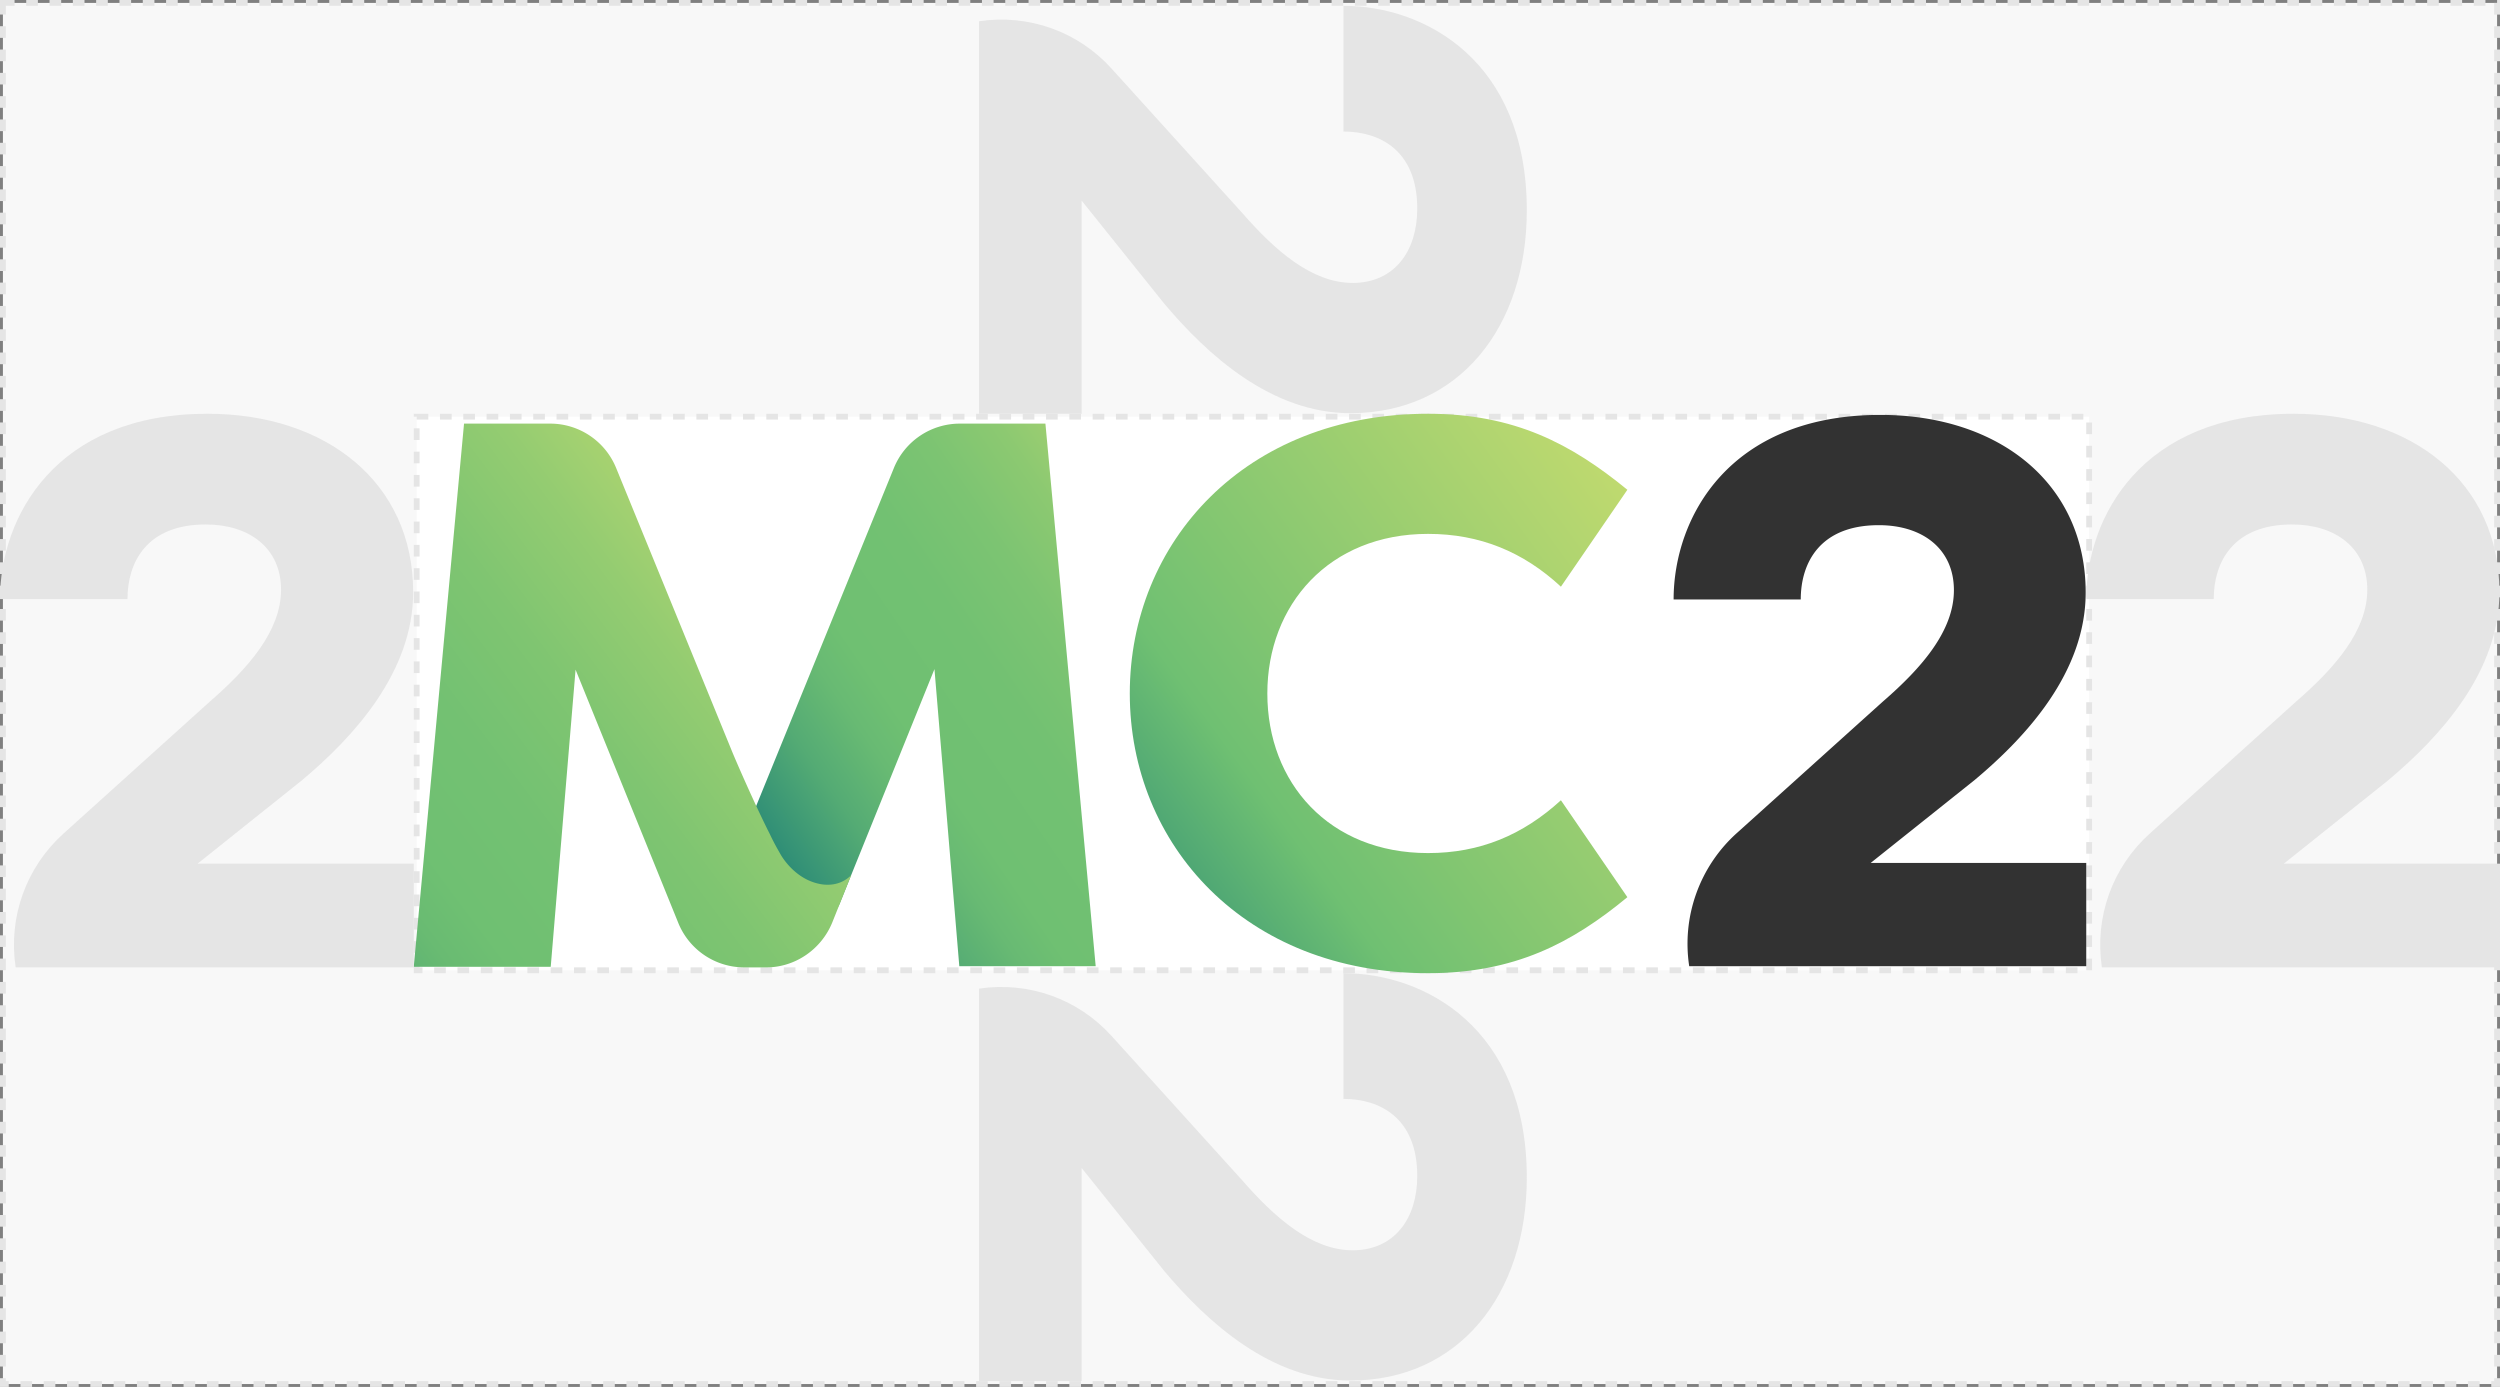
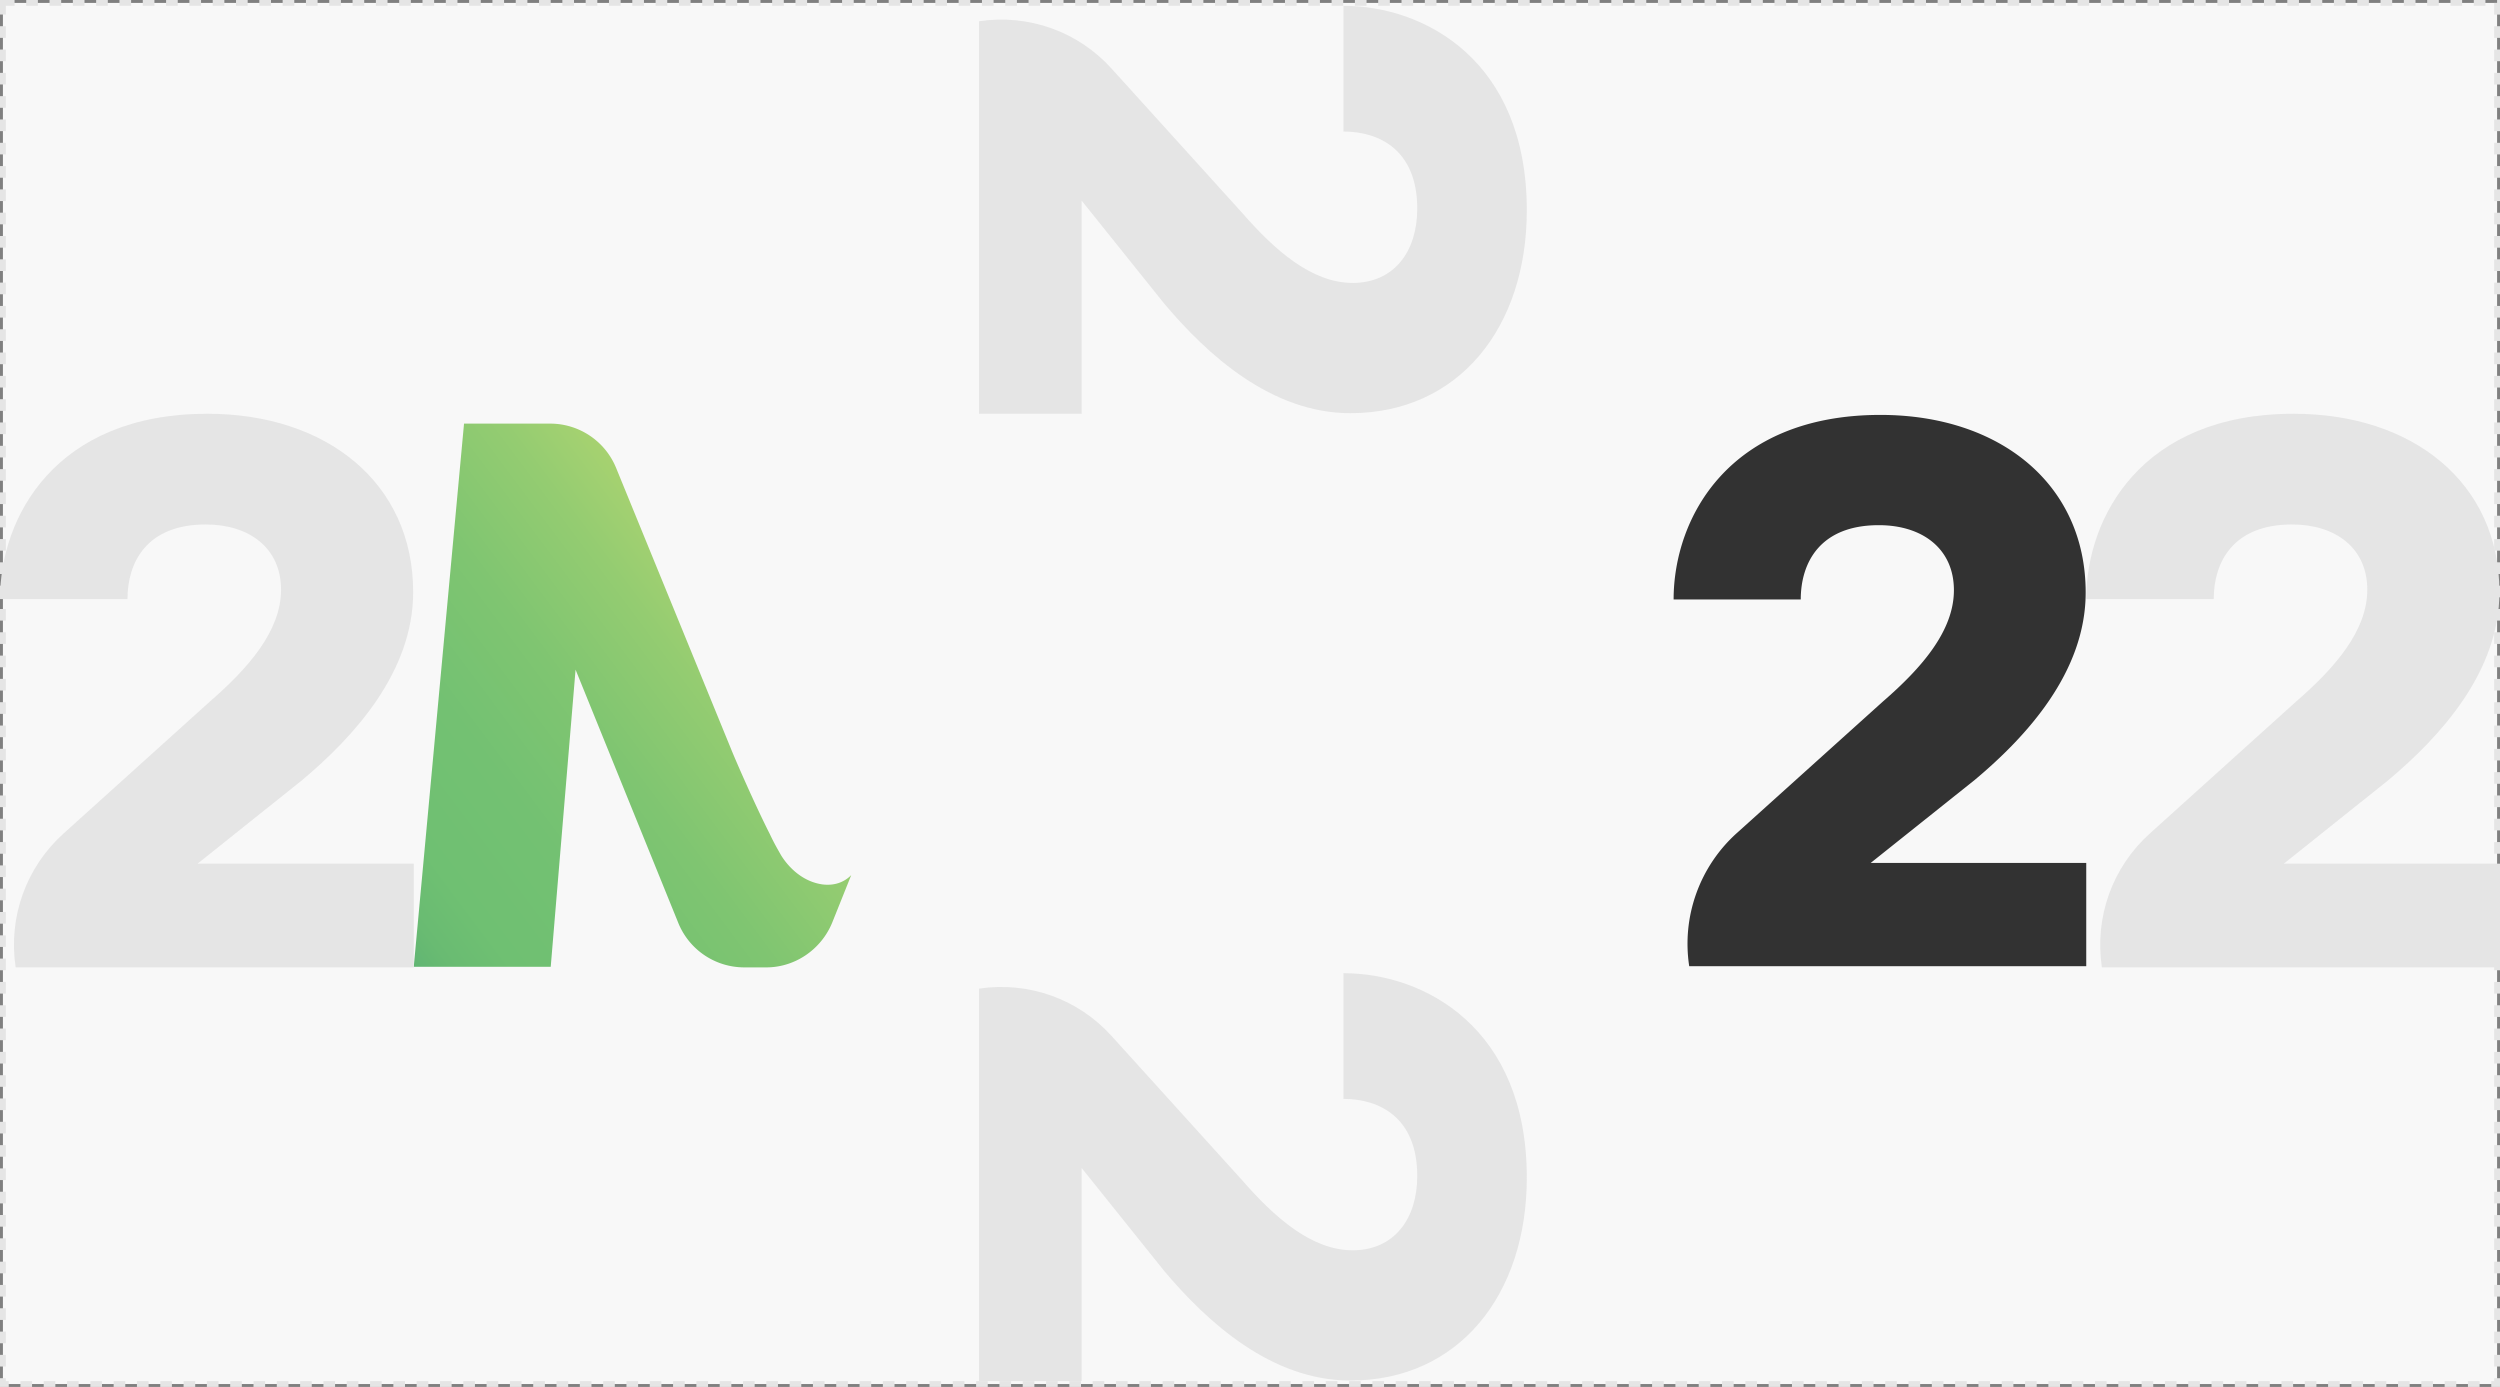
<svg xmlns="http://www.w3.org/2000/svg" width="429" height="238" fill="none">
  <rect width="100%" height="100%" fill="#808080" stroke="none" />
  <path fill="#F8F8F8" stroke="#E5E5E5" stroke-dasharray="2 2" d="M.5.5h428v237H.5z" />
-   <path fill="#fff" stroke="#E5E5E5" stroke-dasharray="2 2" d="M71.5 71.5h287v95h-287z" />
-   <path d="M179.394 72.693h-14.678a12.218 12.218 0 00-11.305 7.568l-23.9 58.656 6.545 16.133c1.488 3.585 6.545 3.585 8.033 0l16.264-40.233 4.264 50.988h23.404l-8.627-93.112z" fill="url(#paint0_linear_73_15)" />
-   <path d="M245.045 71c14.875 0 24.594 5.178 34.213 13.046l-11.404 16.63c-6.446-5.975-13.884-9.062-22.809-9.062-16.959 0-27.57 12.149-27.57 27.386 0 15.336 10.611 27.386 27.57 27.386 8.925 0 16.264-3.087 22.809-9.062l11.404 16.63C269.738 161.822 259.92 167 245.045 167c-31.438 0-51.173-22.108-51.173-48s19.735-48 51.173-48z" fill="url(#paint1_linear_73_15)" />
  <path d="M321.009 148.079l17.851-14.241c8.925-7.469 19.041-18.523 19.041-32.166 0-18.722-14.876-30.473-35.206-30.473-26.082 0-35.503 17.726-35.503 31.668h21.818c0-6.274 3.272-12.747 13.388-12.747 7.537 0 12.892 4.083 12.892 11.154 0 7.07-5.653 13.444-12.198 19.12L298.101 142.9a25.558 25.558 0 00-8.231 22.905H358v-17.726h-36.991z" fill="#323232" />
  <path d="M141.114 151.763c-4.86-.697-7.24-5.278-7.24-5.278-.396-.697-1.091-1.892-1.785-3.385-2.38-4.681-5.653-12.15-6.545-14.341L105.71 80.261a12.218 12.218 0 00-11.306-7.568H79.628L71 165.904h23.504l4.264-50.987 17.652 43.519a12.217 12.217 0 0011.306 7.568h3.768c4.959 0 9.421-3.087 11.306-7.668l3.272-8.166c-.991.996-2.578 1.892-4.958 1.593z" fill="url(#paint2_linear_73_15)" />
  <path d="M391.909 148.2l17.899-14.3c8.95-7.5 19.093-18.6 19.093-32.3 0-18.8-14.916-30.6-35.302-30.6C367.447 71 358 88.8 358 102.8h21.877c0-6.3 3.281-12.8 13.424-12.8 7.558 0 12.927 4.1 12.927 11.2s-5.668 13.5-12.231 19.2L368.938 143c-6.463 5.8-9.546 14.4-8.253 23H429v-17.8h-37.091zm-206.296 52.231l14.149 17.647c7.421 8.824 18.404 18.824 31.96 18.824 18.602 0 30.278-14.706 30.278-34.804C262 176.314 244.387 167 230.535 167v21.569c6.233 0 12.665 3.235 12.665 13.235 0 7.451-4.057 12.745-11.082 12.745s-13.358-5.588-18.998-12.059l-22.362-24.706c-5.739-6.372-14.249-9.411-22.758-8.137V237h17.613v-36.569zm0-166l14.149 17.647c7.421 8.824 18.404 18.824 31.96 18.824 18.602 0 30.278-14.706 30.278-34.804C262 10.314 244.387 1 230.535 1v21.569c6.233 0 12.665 3.235 12.665 13.235 0 7.45-4.057 12.745-11.082 12.745S218.76 42.961 213.12 36.49l-22.362-24.706C185.019 5.412 176.509 2.373 168 3.647V71h17.613V34.431zM33.909 148.2l17.9-14.3c8.949-7.5 19.092-18.6 19.092-32.3C70.9 82.8 55.985 71 35.599 71 9.447 71 0 88.8 0 102.8h21.877c0-6.3 3.281-12.8 13.424-12.8 7.557 0 12.927 4.1 12.927 11.2s-5.668 13.5-12.23 19.2L10.937 143c-6.463 5.8-9.546 14.4-8.253 23H71v-17.8H33.909z" fill="#E5E5E5" />
  <defs>
    <linearGradient id="paint0_linear_73_15" x1="122.894" y1="154.776" x2="212.394" y2="93.552" gradientUnits="userSpaceOnUse">
      <stop stop-color="#006A7A" />
      <stop offset=".013" stop-color="#056E7A" />
      <stop offset=".139" stop-color="#339176" />
      <stop offset=".25" stop-color="#54AB74" />
      <stop offset=".343" stop-color="#68BA73" />
      <stop offset=".406" stop-color="#6FC072" />
      <stop offset=".566" stop-color="#72C172" />
      <stop offset=".687" stop-color="#7CC472" />
      <stop offset=".794" stop-color="#8CC971" />
      <stop offset=".894" stop-color="#A3D070" />
      <stop offset=".988" stop-color="#C0DA6F" />
      <stop offset="1" stop-color="#C4DB6F" />
    </linearGradient>
    <linearGradient id="paint1_linear_73_15" x1="168.857" y1="174.11" x2="288.21" y2="87.322" gradientUnits="userSpaceOnUse">
      <stop stop-color="#006A7A" />
      <stop offset=".413" stop-color="#6FC072" />
      <stop offset="1" stop-color="#C4DB6F" />
    </linearGradient>
    <linearGradient id="paint2_linear_73_15" x1="29.974" y1="177.87" x2="139.31" y2="96.128" gradientUnits="userSpaceOnUse">
      <stop stop-color="#006A7A" />
      <stop offset=".045" stop-color="#137979" />
      <stop offset=".15" stop-color="#3B9876" />
      <stop offset=".247" stop-color="#57AE74" />
      <stop offset=".331" stop-color="#69BB72" />
      <stop offset=".393" stop-color="#6FC072" />
      <stop offset=".522" stop-color="#73C172" />
      <stop offset=".655" stop-color="#7FC571" />
      <stop offset=".79" stop-color="#94CC71" />
      <stop offset=".925" stop-color="#B1D570" />
      <stop offset="1" stop-color="#C4DB6F" />
    </linearGradient>
  </defs>
</svg>